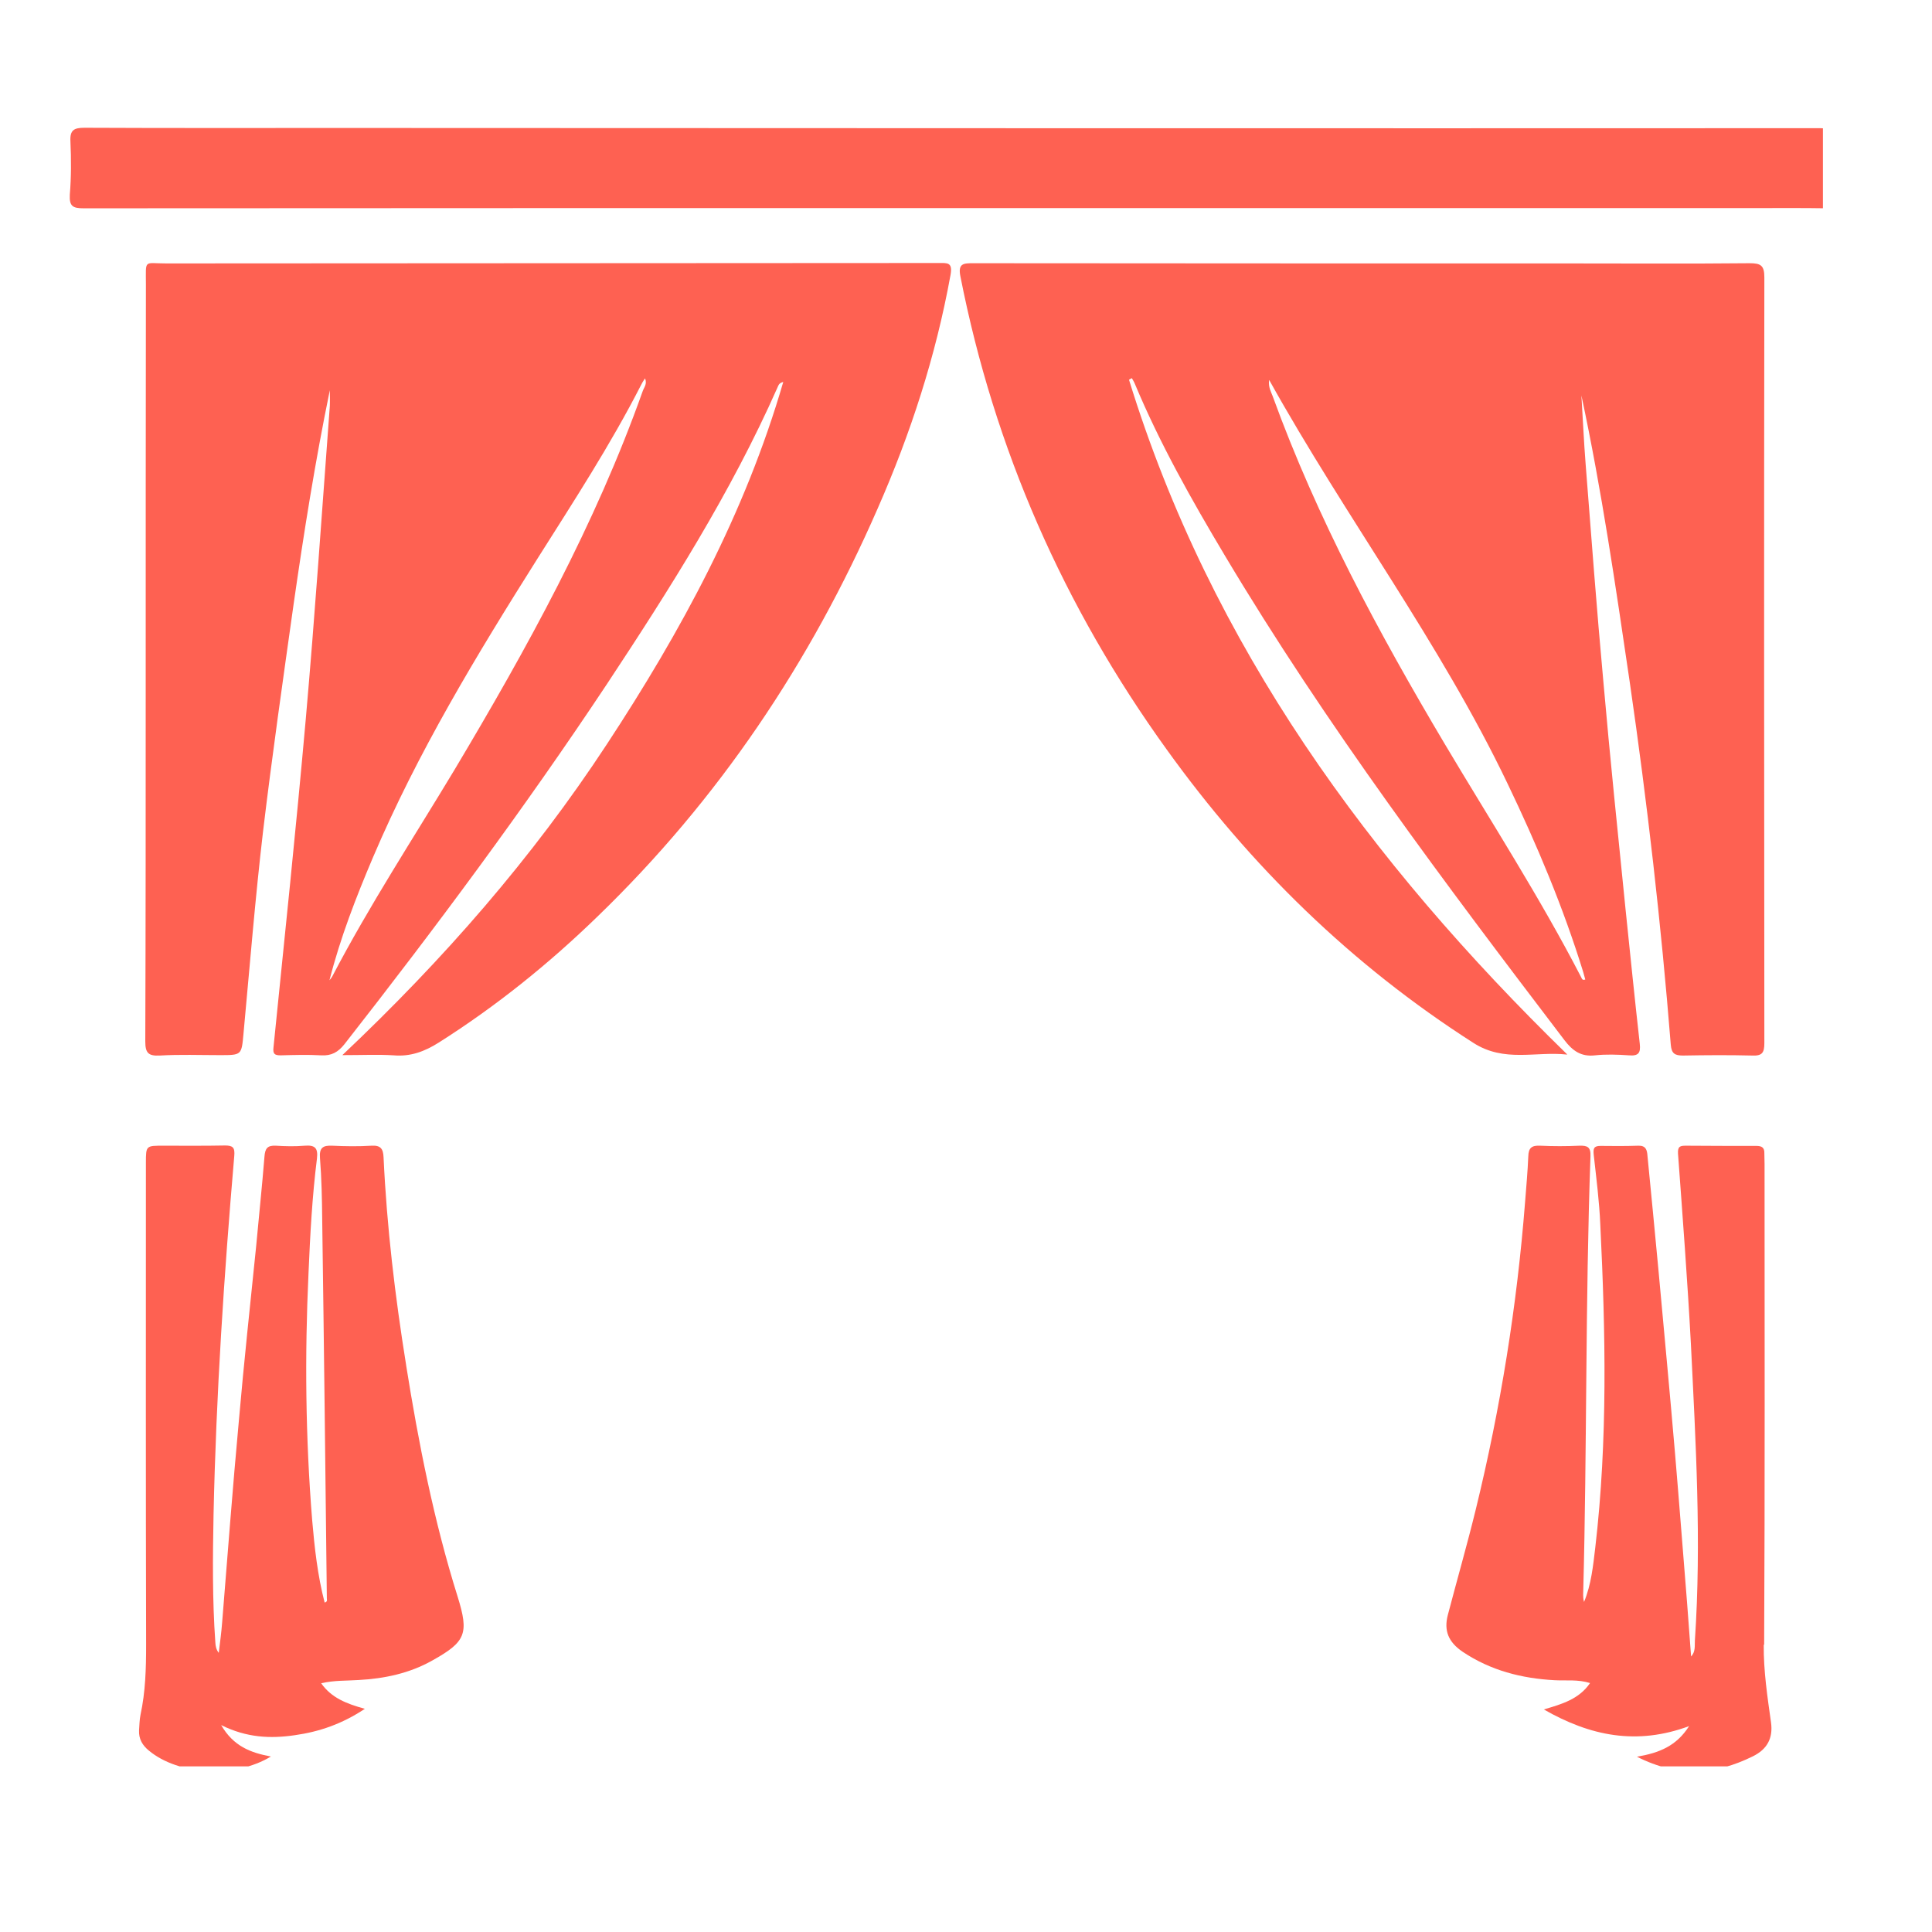
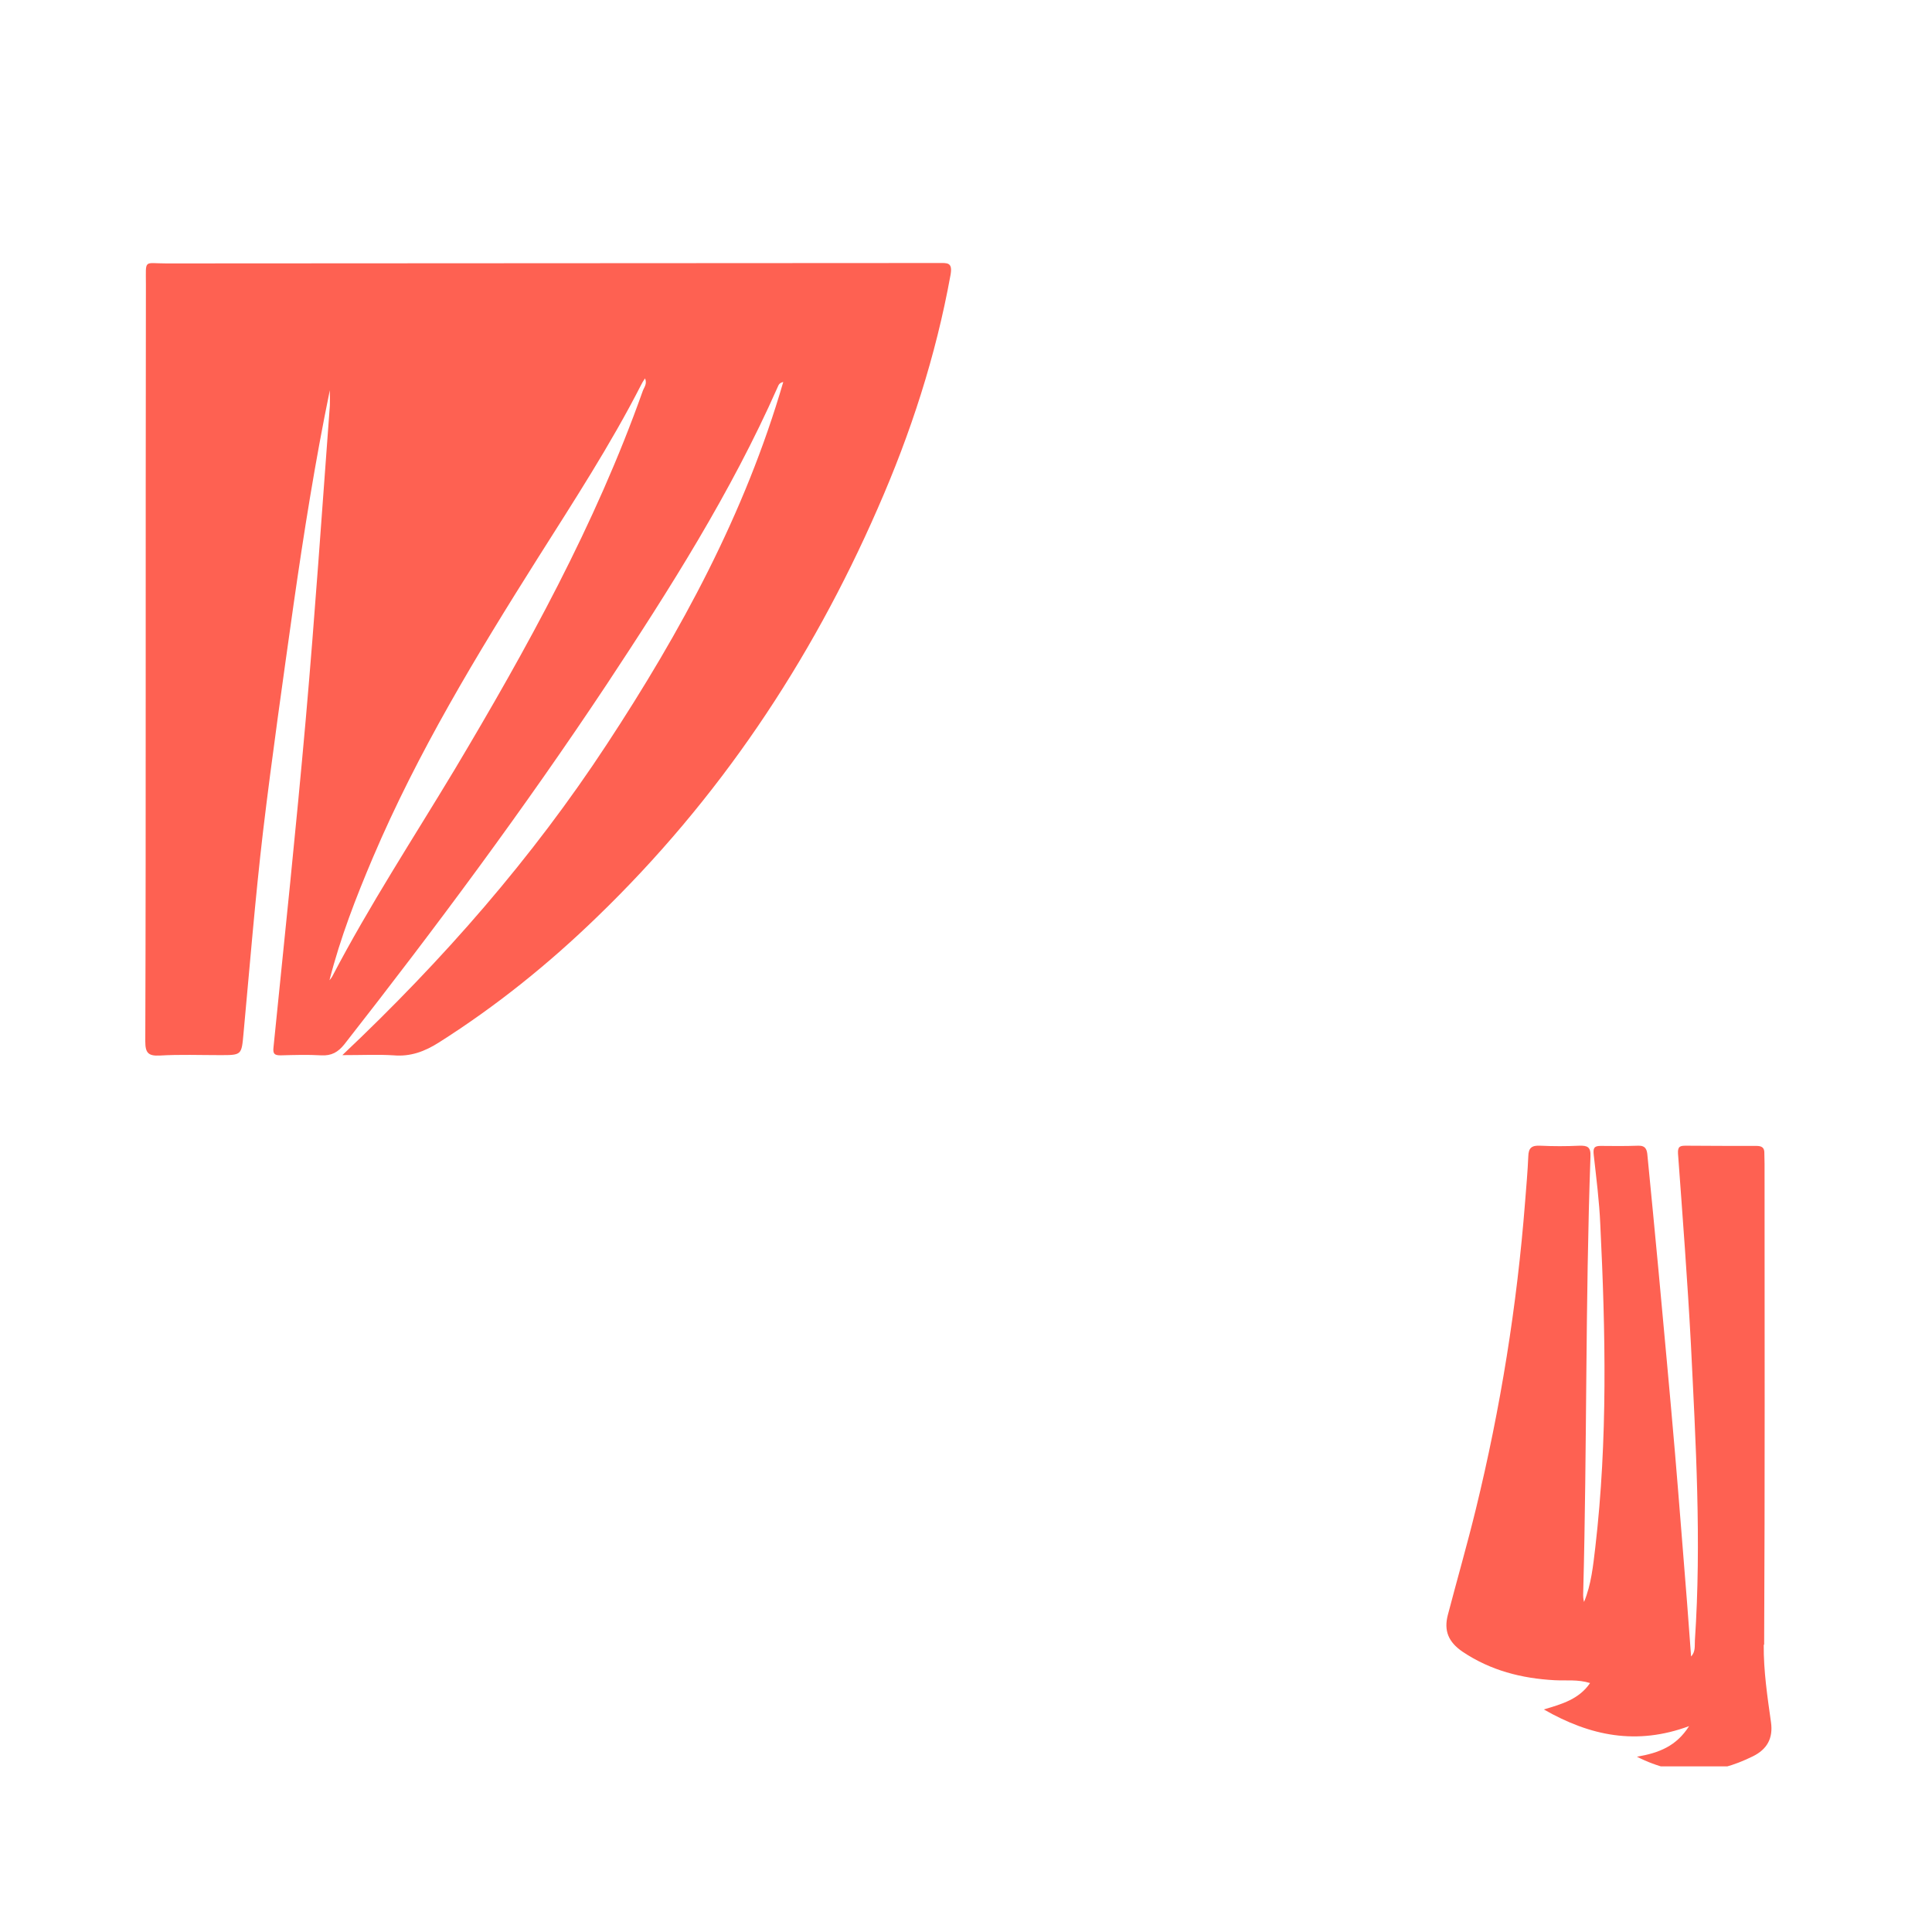
<svg xmlns="http://www.w3.org/2000/svg" width="50" zoomAndPan="magnify" viewBox="0 0 37.5 37.5" height="50" preserveAspectRatio="xMidYMid meet" version="1.0">
  <defs>
    <clipPath id="0b31286e23">
-       <path d="M 1.336 2.461 L 35.383 2.461 L 35.383 5 L 1.336 5 Z M 1.336 2.461 " clip-rule="nonzero" />
-     </clipPath>
+       </clipPath>
    <clipPath id="078faf0e9c">
-       <path d="M 2 22 L 9 22 L 9 34.285 L 2 34.285 Z M 2 22 " clip-rule="nonzero" />
-     </clipPath>
+       </clipPath>
    <clipPath id="b82a9574b3">
      <path d="M 28 22 L 35 22 L 35 34.285 L 28 34.285 Z M 28 22 " clip-rule="nonzero" />
    </clipPath>
  </defs>
  <path fill="#fe6152" d="M 18.219 5.105 C 13.223 5.109 8.223 5.109 3.227 5.113 C 2.785 5.113 2.832 5.023 2.832 5.52 C 2.828 8.133 2.828 10.746 2.828 13.359 C 2.828 15.641 2.828 17.926 2.82 20.211 C 2.82 20.434 2.875 20.5 3.102 20.488 C 3.488 20.465 3.879 20.48 4.27 20.48 C 4.695 20.48 4.688 20.48 4.727 20.055 C 4.848 18.754 4.953 17.445 5.105 16.145 C 5.281 14.672 5.492 13.199 5.699 11.727 C 5.898 10.34 6.117 8.957 6.402 7.574 C 6.402 7.676 6.406 7.777 6.402 7.879 C 6.25 9.91 6.113 11.941 5.934 13.969 C 5.746 16.09 5.523 18.207 5.309 20.324 C 5.293 20.457 5.328 20.484 5.449 20.484 C 5.711 20.477 5.977 20.469 6.234 20.484 C 6.434 20.496 6.562 20.422 6.684 20.27 C 8.461 18 10.18 15.688 11.773 13.289 C 12.996 11.438 14.188 9.562 15.09 7.523 C 15.109 7.488 15.113 7.434 15.203 7.414 C 14.461 9.969 13.219 12.254 11.777 14.449 C 10.332 16.652 8.613 18.621 6.645 20.48 C 7.035 20.48 7.34 20.465 7.641 20.484 C 7.969 20.512 8.242 20.41 8.52 20.234 C 9.629 19.531 10.648 18.711 11.59 17.797 C 13.945 15.523 15.73 12.859 17.035 9.871 C 17.676 8.414 18.164 6.91 18.449 5.34 C 18.496 5.086 18.387 5.105 18.219 5.105 Z M 12.477 7.586 C 11.555 10.184 10.23 12.582 8.824 14.938 C 8.023 16.27 7.172 17.57 6.453 18.945 C 6.438 18.977 6.414 19 6.395 19.027 C 6.605 18.203 6.91 17.418 7.238 16.645 C 8.109 14.598 9.254 12.711 10.434 10.84 C 11.133 9.734 11.848 8.637 12.445 7.469 C 12.461 7.434 12.484 7.398 12.52 7.344 C 12.566 7.453 12.5 7.52 12.477 7.586 Z M 12.477 7.586 " fill-opacity="1" fill-rule="nonzero" />
-   <path fill="#fe6152" d="M 30.418 20.465 C 26.586 16.73 23.504 12.535 21.914 7.371 C 21.93 7.359 21.949 7.352 21.969 7.34 C 21.988 7.375 22.012 7.41 22.027 7.449 C 22.512 8.609 23.129 9.703 23.773 10.781 C 25.742 14.082 28.047 17.145 30.367 20.191 C 30.523 20.395 30.688 20.516 30.961 20.484 C 31.176 20.461 31.398 20.469 31.617 20.484 C 31.801 20.5 31.848 20.438 31.828 20.262 C 31.73 19.387 31.641 18.512 31.551 17.641 C 31.402 16.168 31.25 14.699 31.121 13.227 C 30.992 11.824 30.887 10.414 30.777 9.008 C 30.742 8.566 30.723 8.121 30.695 7.676 C 31.09 9.52 31.359 11.379 31.633 13.238 C 31.973 15.578 32.242 17.926 32.43 20.281 C 32.445 20.453 32.512 20.488 32.668 20.488 C 33.113 20.48 33.562 20.477 34.012 20.488 C 34.203 20.496 34.246 20.434 34.246 20.246 C 34.242 15.293 34.238 10.34 34.246 5.383 C 34.246 5.152 34.176 5.109 33.961 5.109 C 32.77 5.121 31.574 5.113 30.383 5.113 C 26.551 5.113 22.723 5.113 18.891 5.109 C 18.707 5.109 18.59 5.109 18.641 5.363 C 19.301 8.719 20.648 11.777 22.645 14.547 C 24.273 16.812 26.234 18.73 28.598 20.242 C 29.199 20.629 29.809 20.402 30.414 20.469 Z M 24.637 7.379 C 26.125 10.051 27.953 12.477 29.262 15.211 C 29.832 16.398 30.34 17.605 30.73 18.867 C 30.742 18.914 30.758 18.965 30.77 19.012 C 30.711 19.035 30.703 18.992 30.691 18.969 C 29.887 17.414 28.938 15.945 28.043 14.441 C 26.758 12.277 25.566 10.066 24.703 7.691 C 24.672 7.605 24.617 7.523 24.633 7.379 Z M 24.637 7.379 " fill-opacity="1" fill-rule="nonzero" />
  <g clip-path="url(#0b31286e23)">
    <path fill="#fe6152" d="M 35.648 2.805 C 35.664 2.543 35.578 2.488 35.324 2.488 C 25.754 2.492 16.184 2.488 6.613 2.484 C 4.957 2.484 3.297 2.488 1.641 2.48 C 1.438 2.48 1.355 2.523 1.367 2.742 C 1.383 3.09 1.383 3.438 1.355 3.781 C 1.344 4 1.41 4.043 1.621 4.043 C 7.25 4.039 12.883 4.039 18.516 4.039 C 23.695 4.039 28.879 4.039 34.062 4.039 C 34.527 4.039 34.992 4.035 35.457 4.043 C 35.613 4.047 35.668 4 35.66 3.844 C 35.645 3.5 35.629 3.152 35.648 2.805 Z M 35.648 2.805 " fill-opacity="1" fill-rule="nonzero" />
  </g>
  <g clip-path="url(#078faf0e9c)">
-     <path fill="#fe6152" d="M 7.883 26.496 C 7.668 25.16 7.508 23.816 7.445 22.465 C 7.438 22.301 7.391 22.227 7.211 22.238 C 6.957 22.254 6.703 22.25 6.449 22.238 C 6.266 22.23 6.195 22.277 6.211 22.48 C 6.242 22.875 6.25 23.273 6.254 23.672 C 6.289 26.121 6.316 28.574 6.344 31.027 C 6.344 31.047 6.363 31.09 6.301 31.105 C 6.164 30.578 6.105 30.039 6.059 29.504 C 5.93 27.91 5.914 26.312 5.988 24.715 C 6.02 23.969 6.059 23.227 6.152 22.488 C 6.176 22.281 6.113 22.223 5.914 22.238 C 5.73 22.254 5.543 22.25 5.355 22.238 C 5.191 22.23 5.145 22.289 5.133 22.453 C 5.086 23.039 5.023 23.629 4.969 24.219 C 4.855 25.336 4.734 26.453 4.637 27.57 C 4.516 28.875 4.418 30.184 4.312 31.488 C 4.297 31.688 4.27 31.883 4.246 32.082 C 4.195 32.016 4.184 31.949 4.18 31.883 C 4.121 31.055 4.129 30.227 4.145 29.398 C 4.195 27.074 4.348 24.754 4.547 22.438 C 4.562 22.273 4.52 22.234 4.367 22.234 C 3.969 22.242 3.57 22.238 3.176 22.238 C 2.836 22.238 2.832 22.234 2.832 22.566 C 2.832 25.688 2.828 28.805 2.836 31.926 C 2.836 32.387 2.824 32.836 2.727 33.285 C 2.707 33.383 2.707 33.484 2.699 33.586 C 2.691 33.754 2.766 33.879 2.891 33.98 C 3.465 34.457 4.559 34.52 5.258 34.094 C 4.863 34.02 4.531 33.895 4.293 33.484 C 4.789 33.73 5.25 33.75 5.723 33.68 C 6.199 33.613 6.641 33.461 7.082 33.168 C 6.727 33.07 6.434 32.957 6.234 32.672 C 6.488 32.613 6.727 32.625 6.961 32.609 C 7.461 32.582 7.949 32.48 8.391 32.23 C 9.043 31.867 9.105 31.707 8.883 30.992 C 8.422 29.523 8.125 28.016 7.883 26.5 Z M 7.883 26.496 " fill-opacity="1" fill-rule="nonzero" />
-   </g>
+     </g>
  <g clip-path="url(#b82a9574b3)">
    <path fill="#fe6152" d="M 34.242 31.922 C 34.258 28.809 34.25 25.699 34.25 22.59 C 34.25 22.52 34.246 22.453 34.246 22.387 C 34.25 22.273 34.195 22.242 34.09 22.242 C 33.633 22.242 33.18 22.242 32.723 22.238 C 32.613 22.238 32.562 22.25 32.57 22.391 C 32.66 23.621 32.754 24.852 32.82 26.082 C 32.914 28 33.027 29.914 32.898 31.836 C 32.891 31.941 32.914 32.059 32.824 32.152 C 32.797 31.801 32.773 31.453 32.746 31.109 C 32.668 30.145 32.594 29.176 32.512 28.207 C 32.41 27.012 32.297 25.816 32.188 24.625 C 32.121 23.895 32.047 23.16 31.977 22.43 C 31.969 22.32 31.945 22.234 31.801 22.238 C 31.555 22.246 31.309 22.246 31.066 22.242 C 30.934 22.242 30.922 22.293 30.934 22.414 C 30.984 22.867 31.043 23.32 31.062 23.777 C 31.164 25.863 31.207 27.949 30.965 30.031 C 30.922 30.391 30.887 30.754 30.746 31.094 C 30.73 31.035 30.727 30.973 30.73 30.914 C 30.805 28.09 30.77 25.27 30.871 22.445 C 30.879 22.262 30.812 22.234 30.656 22.238 C 30.402 22.25 30.148 22.25 29.895 22.238 C 29.734 22.23 29.668 22.277 29.664 22.445 C 29.652 22.738 29.625 23.035 29.602 23.328 C 29.445 25.344 29.125 27.332 28.645 29.297 C 28.477 29.984 28.281 30.664 28.102 31.348 C 28.023 31.652 28.113 31.871 28.387 32.059 C 28.934 32.426 29.535 32.578 30.176 32.613 C 30.398 32.625 30.629 32.594 30.863 32.668 C 30.652 32.977 30.328 33.074 29.965 33.18 C 30.871 33.699 31.77 33.879 32.785 33.504 C 32.539 33.891 32.207 34.023 31.773 34.098 C 32.582 34.508 33.305 34.445 34.023 34.09 C 34.301 33.953 34.418 33.738 34.375 33.43 C 34.305 32.93 34.23 32.438 34.234 31.926 Z M 34.242 31.922 " fill-opacity="1" fill-rule="nonzero" />
  </g>
</svg>